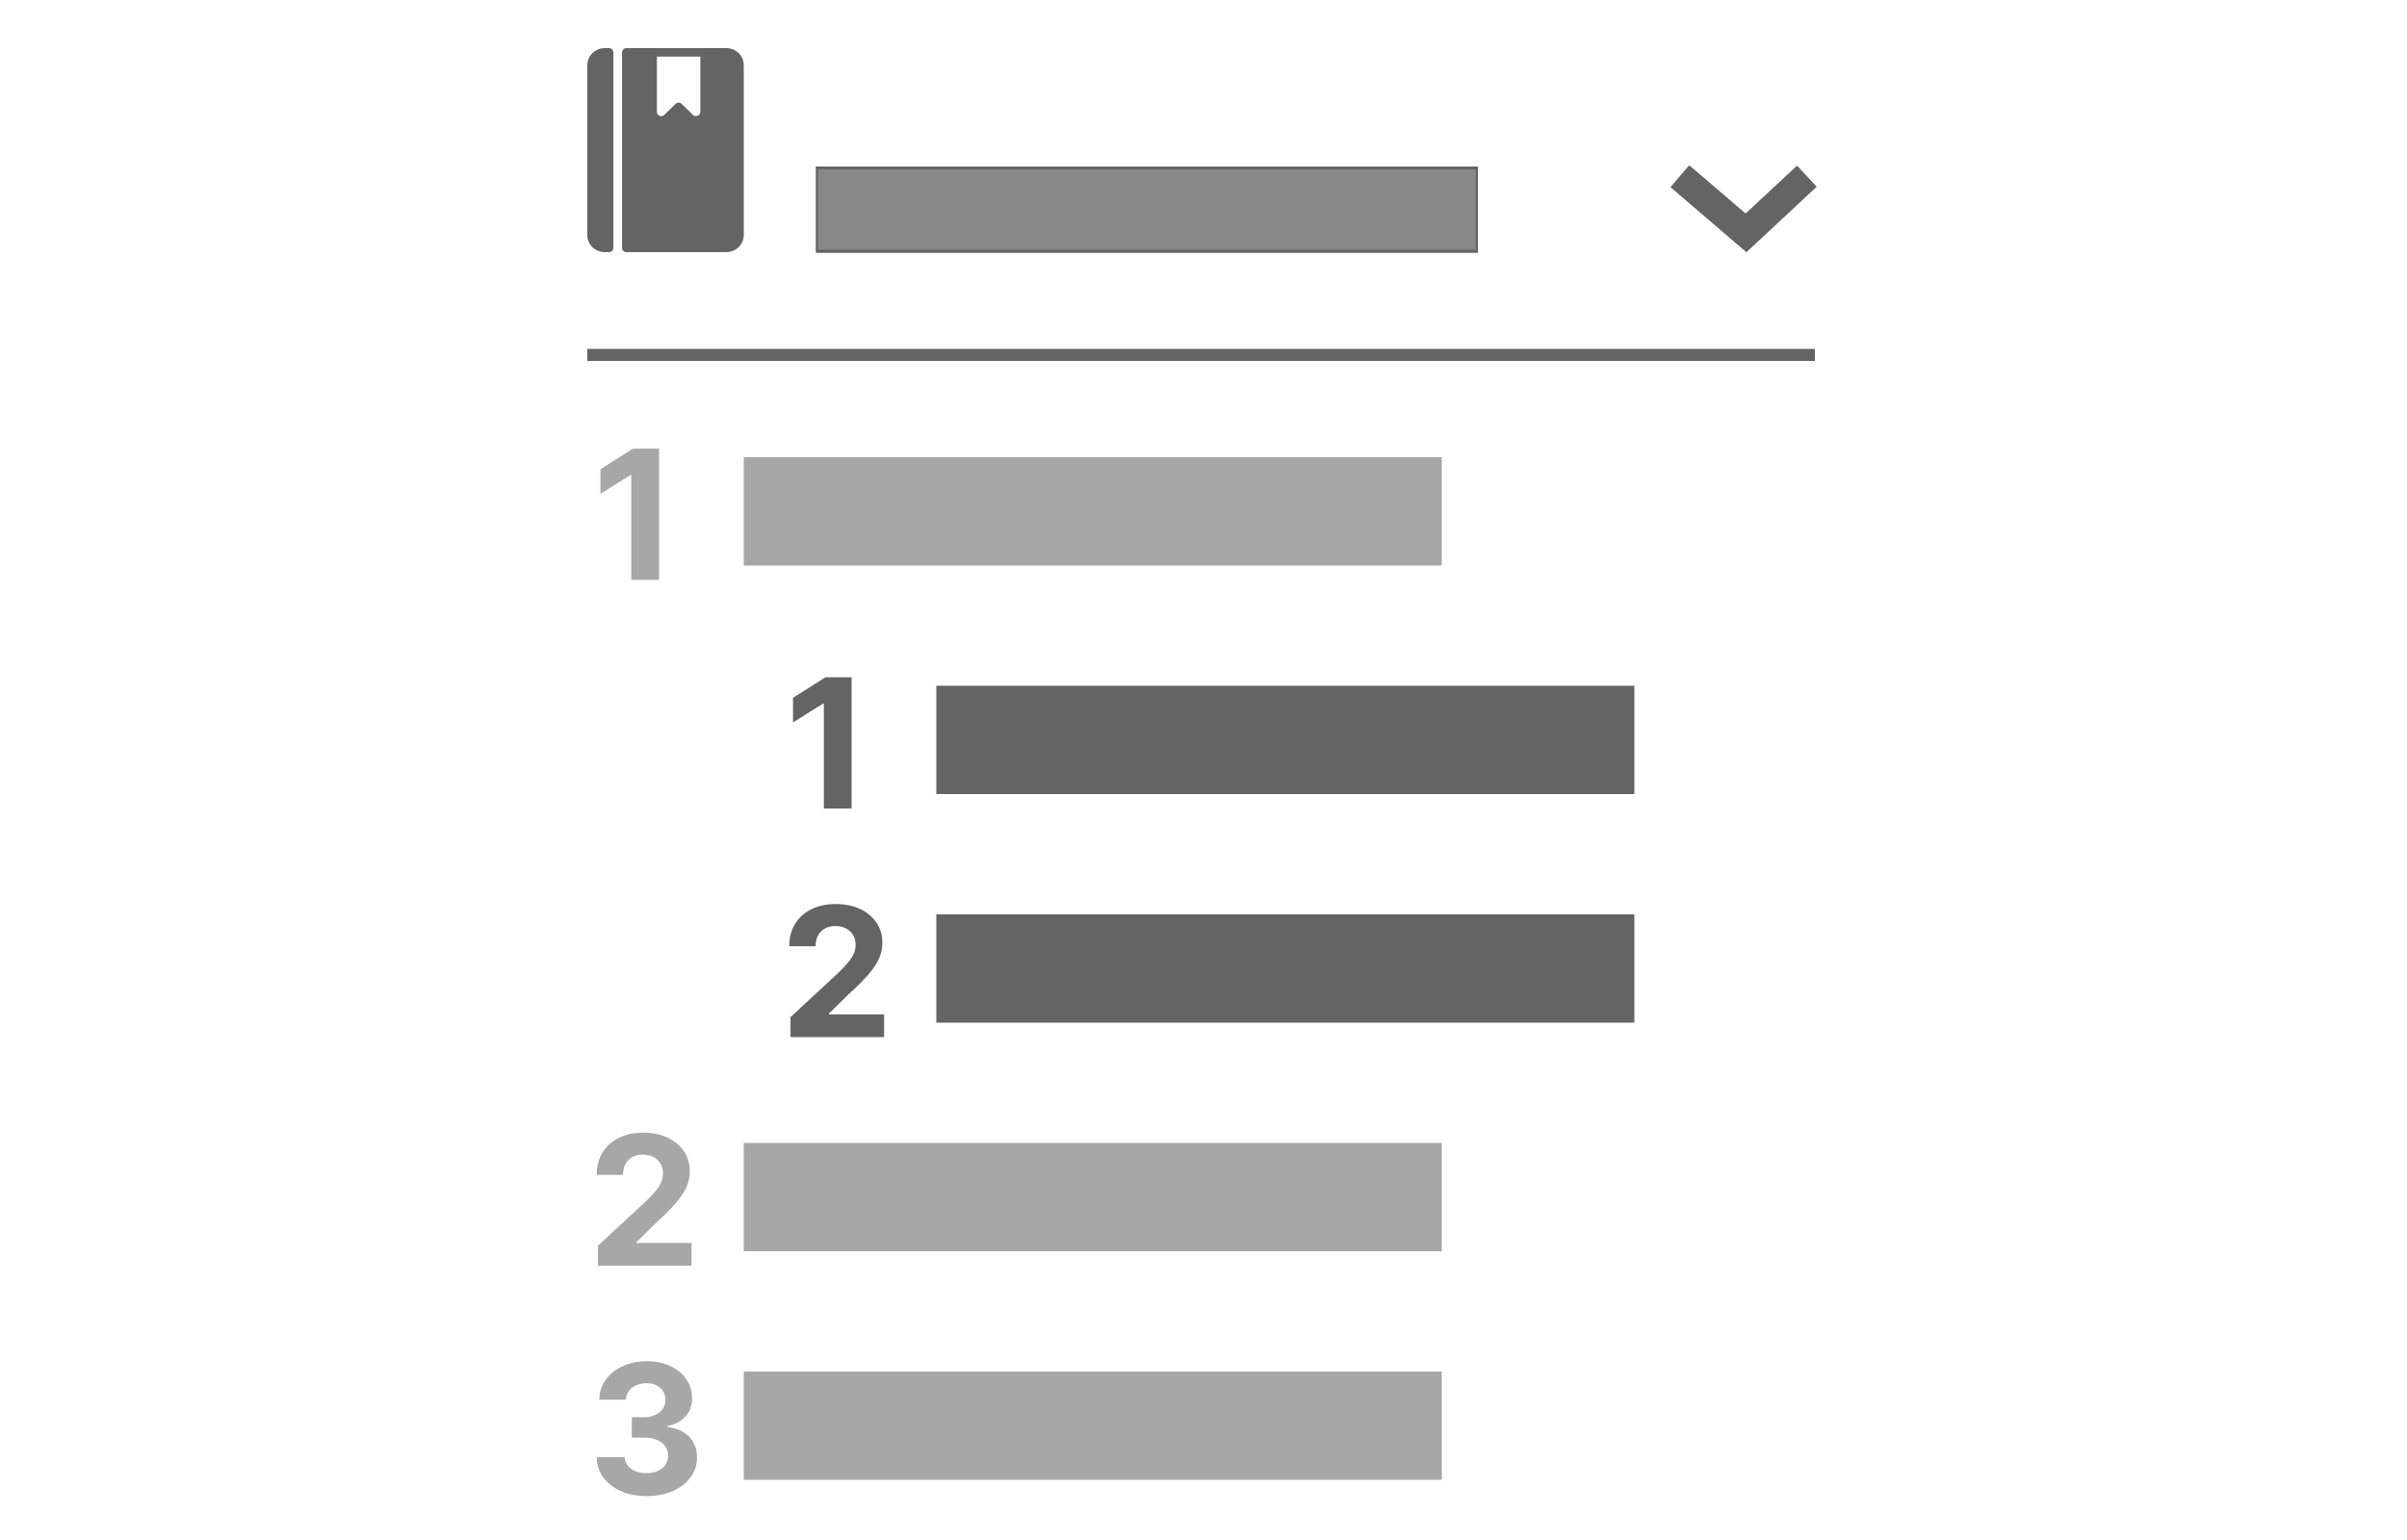
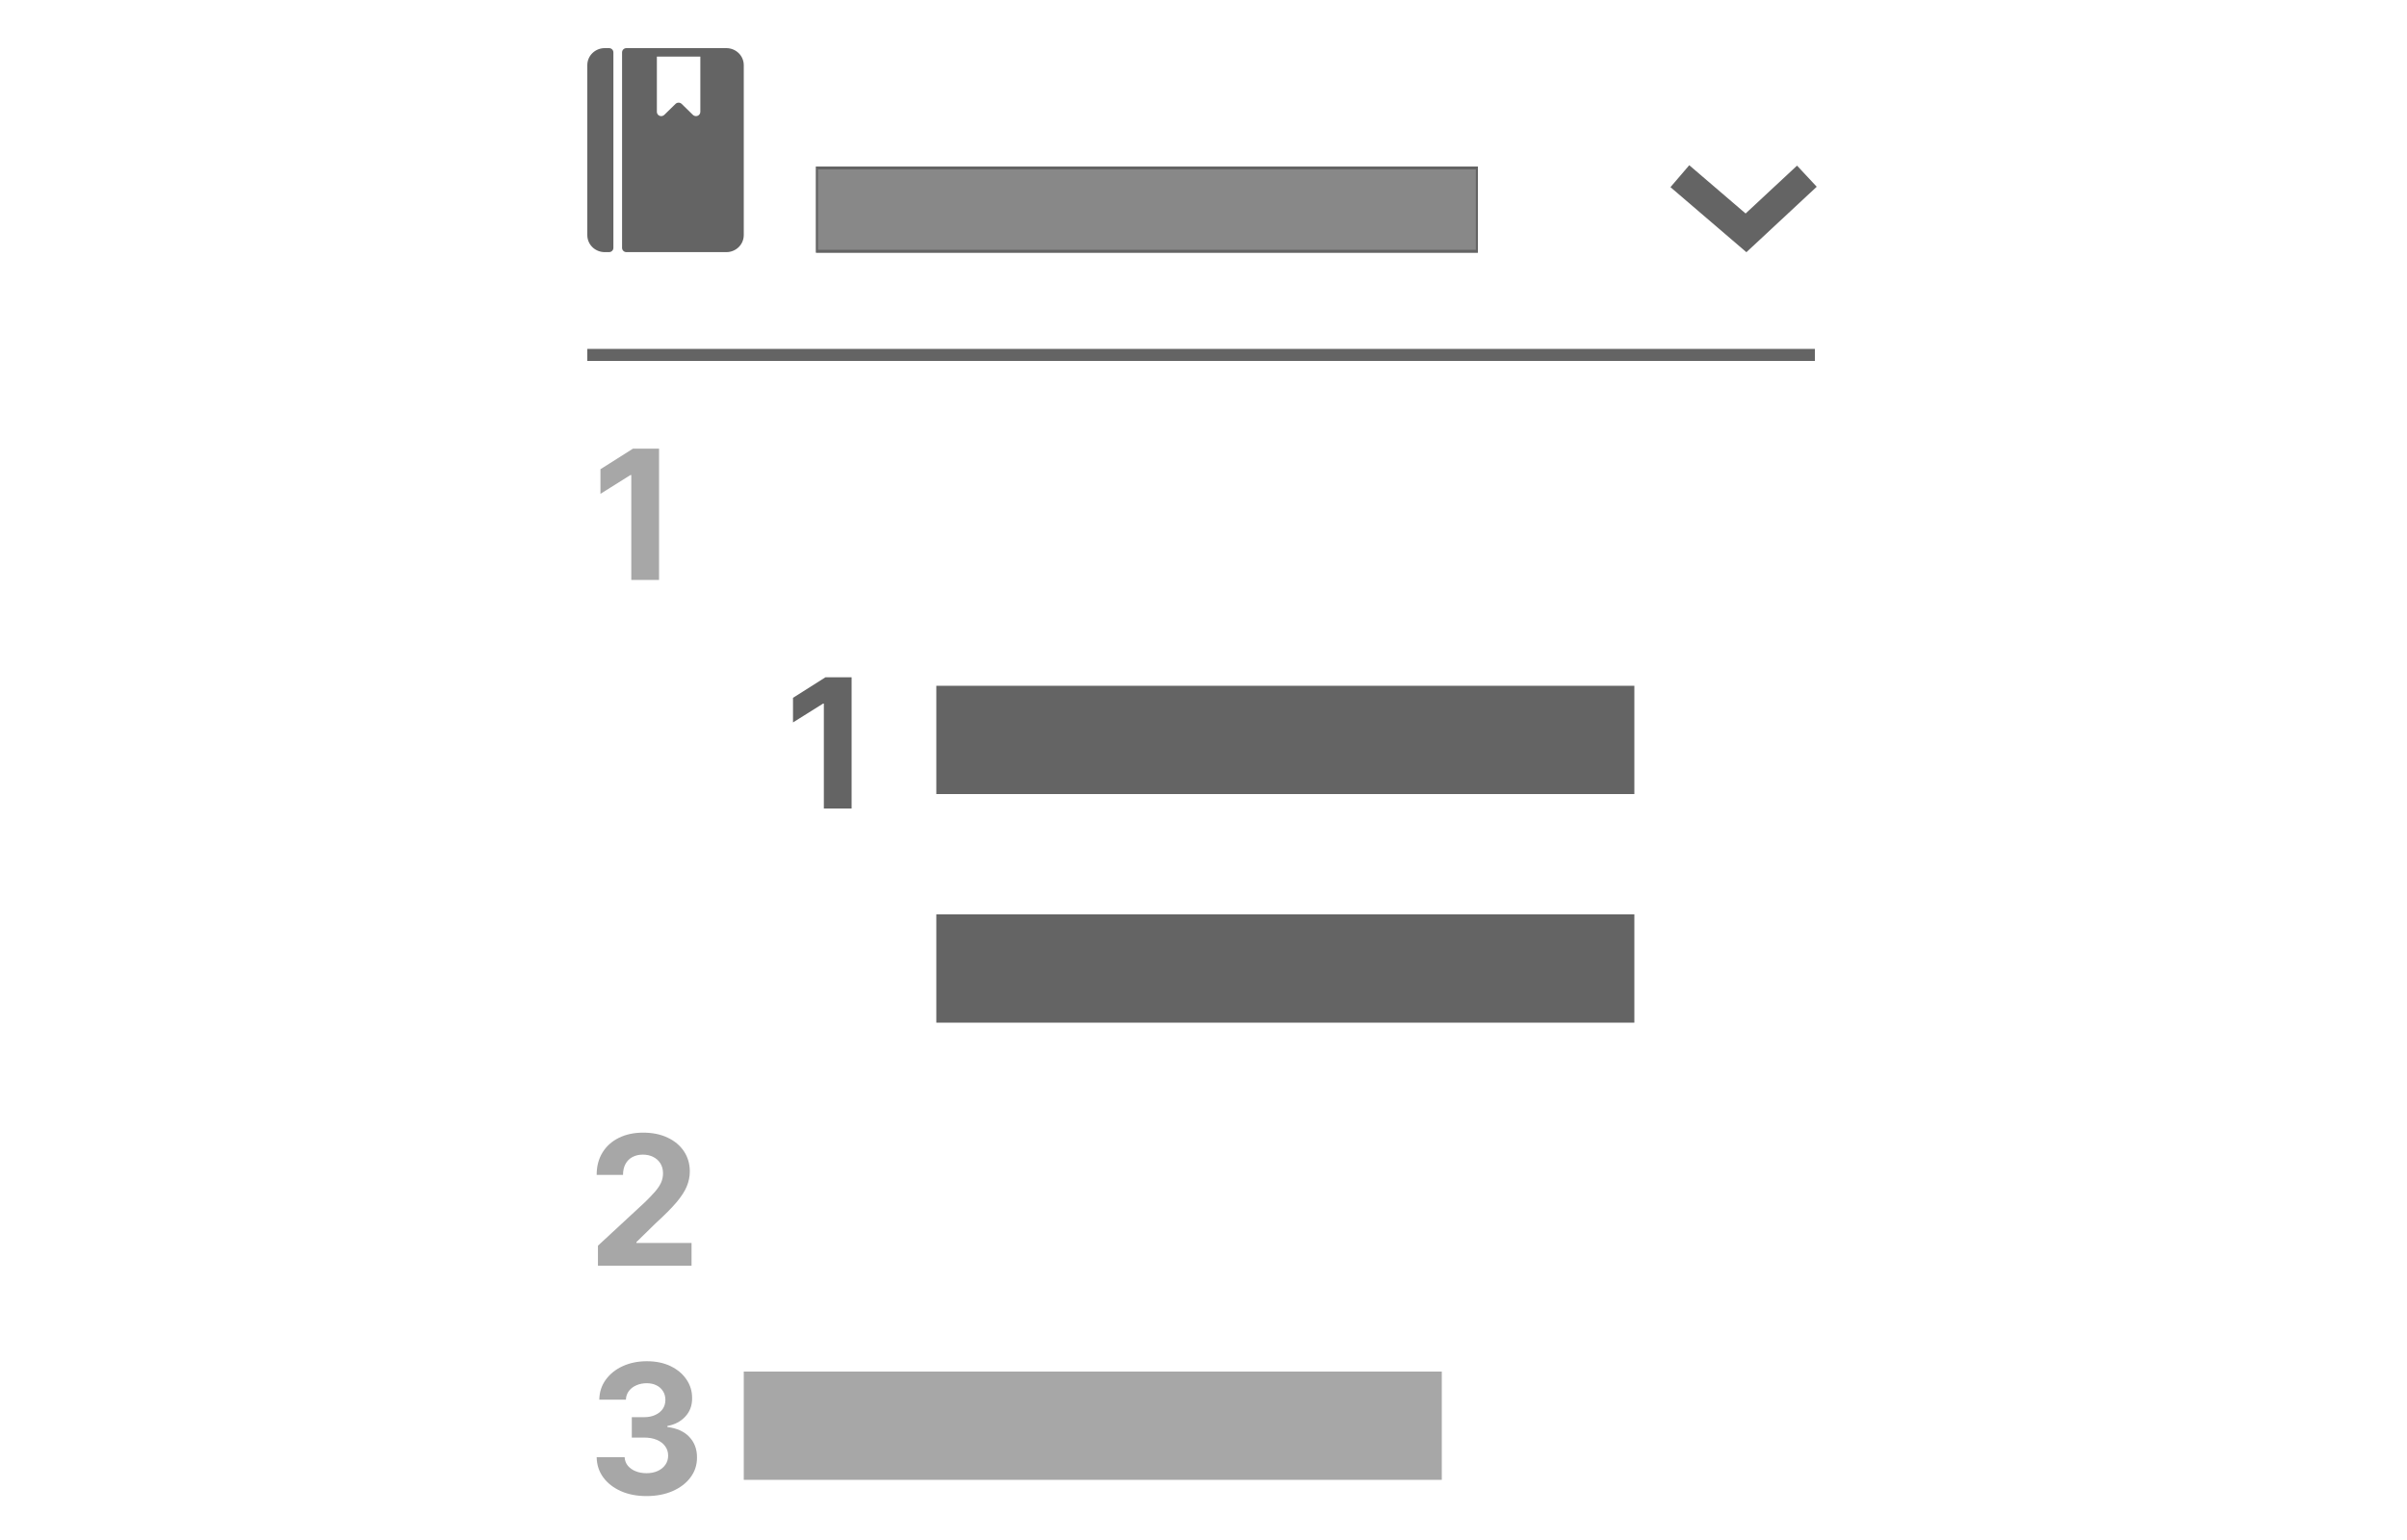
<svg xmlns="http://www.w3.org/2000/svg" width="250" height="160" viewBox="0 0 250 160" fill="none">
  <path d="M84.752 17.3H153.5V26.25H84.752V17.3Z" fill="#888888" />
  <path d="M153.498 17.3V26.25H84.75V17.3H153.498ZM84.961 25.951H153.287V17.599H84.961V25.951Z" fill="#646464" />
  <path d="M63.257 5H62.806C62.327 5 61.868 5.187 61.529 5.518C61.191 5.849 61 6.298 61 6.766V24.429C61 24.898 61.191 25.347 61.529 25.678C61.868 26.009 62.327 26.195 62.806 26.196H63.257C63.317 26.196 63.375 26.184 63.43 26.162C63.485 26.14 63.535 26.107 63.577 26.066C63.618 26.025 63.652 25.977 63.675 25.923C63.697 25.869 63.709 25.812 63.709 25.754V5.442C63.709 5.384 63.697 5.326 63.674 5.272C63.652 5.219 63.618 5.17 63.577 5.129C63.535 5.088 63.485 5.056 63.43 5.033C63.375 5.011 63.316 5 63.257 5ZM75.446 5H65.061C65.002 5 64.943 5.011 64.888 5.034C64.834 5.056 64.784 5.088 64.742 5.129C64.7 5.17 64.667 5.219 64.644 5.273C64.621 5.326 64.61 5.384 64.61 5.442V25.754C64.61 25.812 64.621 25.869 64.644 25.923C64.667 25.976 64.7 26.025 64.742 26.066C64.784 26.107 64.834 26.14 64.888 26.162C64.943 26.184 65.002 26.195 65.061 26.195H75.444C75.923 26.195 76.382 26.009 76.721 25.677C77.059 25.346 77.249 24.897 77.25 24.429V6.766C77.25 6.298 77.059 5.849 76.721 5.518C76.383 5.187 75.924 5.001 75.446 5ZM72.737 11.624C72.737 11.711 72.711 11.796 72.662 11.869C72.612 11.942 72.542 11.998 72.459 12.032C72.376 12.064 72.286 12.073 72.198 12.056C72.111 12.039 72.03 11.997 71.967 11.936L70.8 10.794C70.758 10.753 70.708 10.721 70.653 10.698C70.598 10.676 70.54 10.665 70.48 10.665C70.421 10.665 70.362 10.676 70.308 10.698C70.253 10.721 70.203 10.753 70.161 10.794L68.994 11.936C68.931 11.997 68.85 12.039 68.763 12.056C68.676 12.073 68.586 12.064 68.503 12.032C68.421 11.998 68.35 11.942 68.301 11.869C68.251 11.796 68.225 11.711 68.225 11.624V5.883H72.739V11.624H72.737Z" fill="#646464" />
  <path d="M188.5 36.25V37.5H61V36.25H188.5Z" fill="#646464" />
  <path d="M181.305 22.181L186.647 17.208L188.692 19.402L181.388 26.203L173.5 19.444L175.453 17.166L181.305 22.181Z" fill="#646464" />
-   <rect x="77.25" y="47.5" width="72.5" height="11.25" fill="#A7A7A7" />
  <rect x="97.25" y="71.25" width="72.5" height="11.25" fill="#646464" />
  <rect x="97.25" y="95" width="72.5" height="11.25" fill="#646464" />
-   <rect x="77.25" y="118.75" width="72.5" height="11.25" fill="#A7A7A7" />
  <rect x="77.25" y="142.5" width="72.5" height="11.25" fill="#A7A7A7" />
  <path d="M68.451 46.614V60.25H65.568V49.35H65.488L62.365 51.308V48.751L65.741 46.614H68.451Z" fill="#A7A7A7" />
  <path d="M88.451 70.364V84H85.568V73.1H85.488L82.365 75.058V72.501L85.741 70.364H88.451Z" fill="#646464" />
-   <path d="M82.105 107.75V105.673L86.959 101.178C87.372 100.779 87.718 100.419 87.998 100.1C88.282 99.78 88.497 99.467 88.644 99.161C88.79 98.85 88.864 98.515 88.864 98.155C88.864 97.756 88.772 97.412 88.591 97.123C88.409 96.83 88.16 96.606 87.845 96.451C87.53 96.291 87.172 96.211 86.773 96.211C86.356 96.211 85.992 96.295 85.681 96.464C85.37 96.633 85.13 96.875 84.962 97.19C84.793 97.505 84.709 97.88 84.709 98.315H81.972C81.972 97.423 82.174 96.648 82.578 95.991C82.982 95.334 83.548 94.826 84.276 94.466C85.004 94.107 85.843 93.927 86.793 93.927C87.769 93.927 88.619 94.1 89.343 94.447C90.071 94.788 90.637 95.263 91.041 95.871C91.445 96.48 91.647 97.177 91.647 97.962C91.647 98.477 91.545 98.985 91.341 99.487C91.141 99.989 90.783 100.546 90.269 101.158C89.754 101.766 89.028 102.497 88.091 103.349L86.1 105.3V105.393H91.826V107.75H82.105Z" fill="#646464" />
  <path d="M62.105 131.5V129.423L66.959 124.928C67.372 124.529 67.718 124.169 67.998 123.85C68.282 123.53 68.497 123.217 68.644 122.911C68.79 122.6 68.864 122.265 68.864 121.905C68.864 121.506 68.772 121.162 68.591 120.873C68.409 120.58 68.16 120.356 67.845 120.201C67.53 120.041 67.172 119.961 66.773 119.961C66.356 119.961 65.992 120.045 65.681 120.214C65.37 120.383 65.13 120.625 64.962 120.94C64.793 121.255 64.709 121.63 64.709 122.065H61.972C61.972 121.173 62.174 120.398 62.578 119.741C62.982 119.084 63.548 118.576 64.276 118.217C65.004 117.857 65.843 117.677 66.793 117.677C67.769 117.677 68.619 117.85 69.343 118.197C70.071 118.538 70.637 119.013 71.041 119.621C71.445 120.23 71.647 120.926 71.647 121.712C71.647 122.227 71.545 122.735 71.341 123.237C71.141 123.739 70.783 124.296 70.269 124.908C69.754 125.516 69.028 126.247 68.091 127.099L66.1 129.05V129.143H71.826V131.5H62.105Z" fill="#A7A7A7" />
  <path d="M67.146 155.436C66.151 155.436 65.266 155.266 64.489 154.924C63.717 154.578 63.106 154.103 62.658 153.499C62.214 152.891 61.985 152.189 61.972 151.395H64.875C64.893 151.728 65.002 152.021 65.201 152.274C65.406 152.522 65.676 152.715 66.014 152.853C66.351 152.991 66.731 153.059 67.152 153.059C67.592 153.059 67.98 152.982 68.318 152.826C68.655 152.671 68.919 152.456 69.11 152.18C69.301 151.905 69.396 151.588 69.396 151.228C69.396 150.864 69.294 150.543 69.09 150.263C68.89 149.979 68.602 149.757 68.224 149.597C67.852 149.437 67.408 149.357 66.893 149.357H65.621V147.24H66.893C67.328 147.24 67.712 147.165 68.045 147.014C68.382 146.863 68.644 146.654 68.83 146.388C69.017 146.117 69.11 145.802 69.11 145.442C69.11 145.1 69.028 144.801 68.864 144.543C68.704 144.281 68.477 144.077 68.184 143.931C67.896 143.784 67.558 143.711 67.172 143.711C66.782 143.711 66.424 143.782 66.1 143.924C65.776 144.062 65.517 144.259 65.321 144.517C65.126 144.774 65.022 145.076 65.008 145.422H62.245C62.258 144.637 62.483 143.944 62.918 143.345C63.353 142.746 63.939 142.277 64.675 141.94C65.417 141.598 66.254 141.427 67.186 141.427C68.127 141.427 68.95 141.598 69.656 141.94C70.362 142.282 70.91 142.743 71.3 143.325C71.696 143.902 71.891 144.55 71.886 145.269C71.891 146.033 71.653 146.67 71.174 147.18C70.699 147.691 70.08 148.015 69.316 148.152V148.259C70.32 148.387 71.083 148.736 71.607 149.304C72.135 149.868 72.397 150.574 72.392 151.421C72.397 152.198 72.173 152.888 71.72 153.492C71.272 154.096 70.652 154.571 69.862 154.917C69.072 155.263 68.167 155.436 67.146 155.436Z" fill="#A7A7A7" />
</svg>